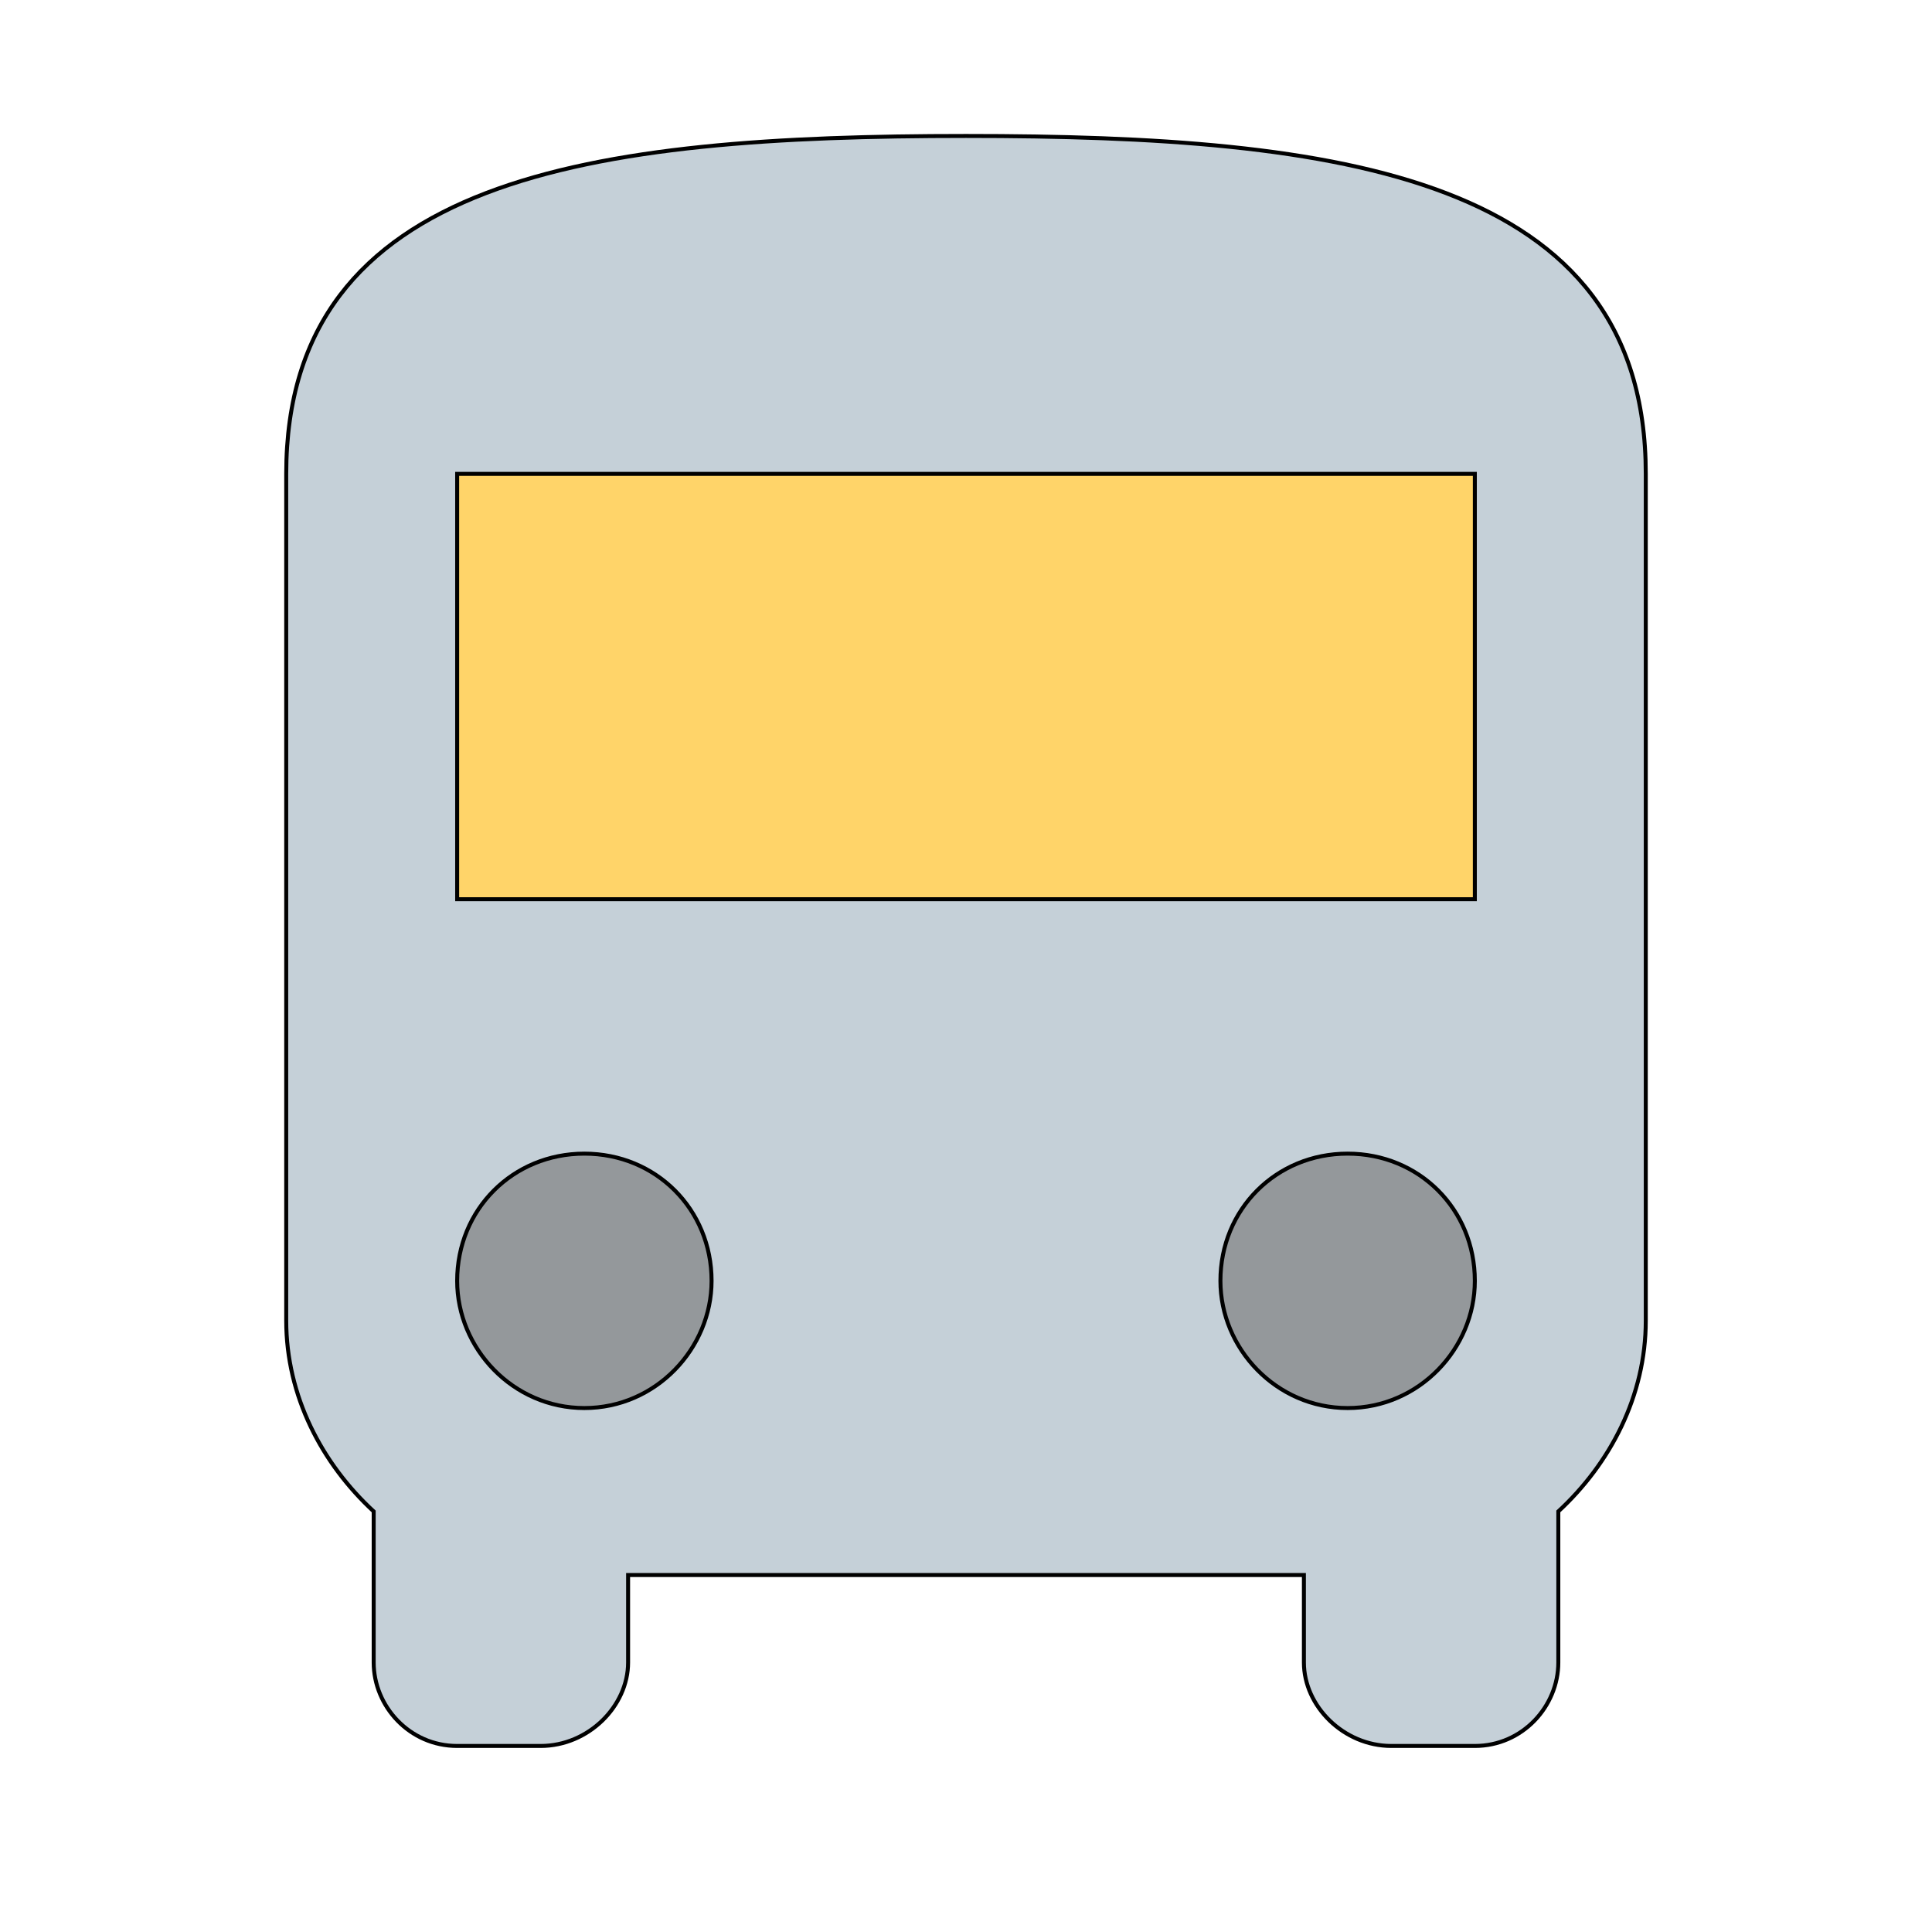
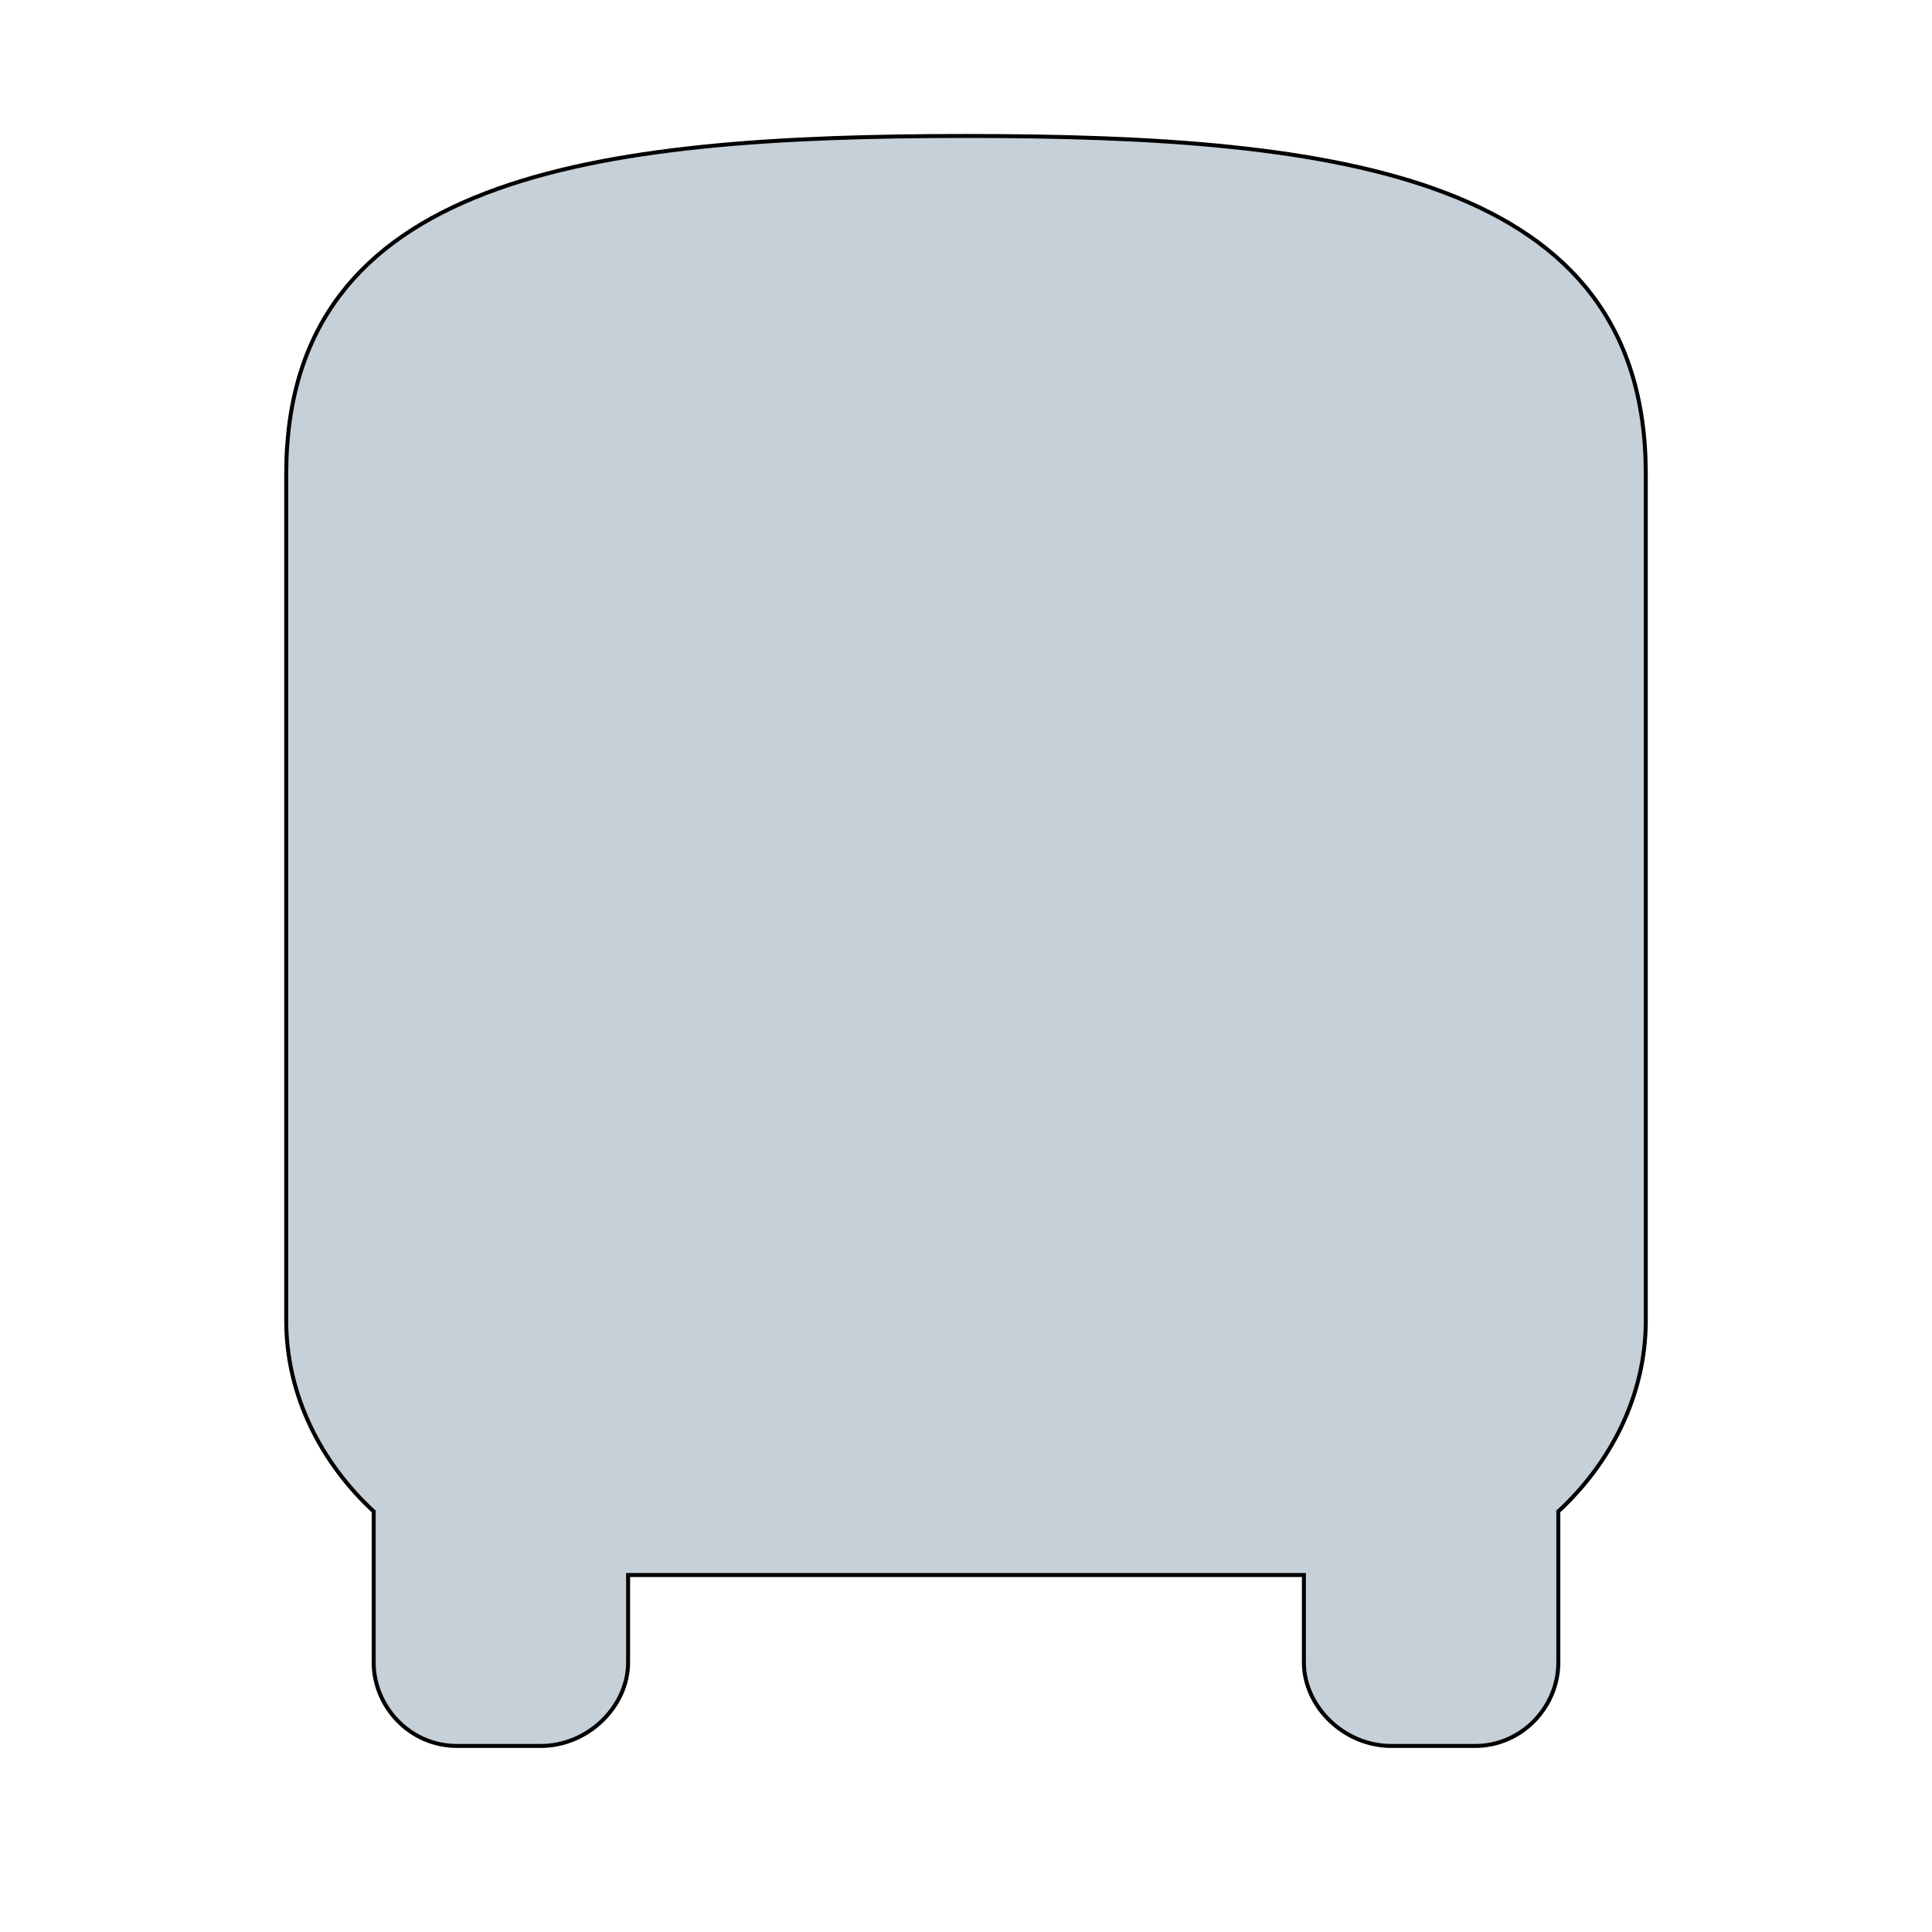
<svg xmlns="http://www.w3.org/2000/svg" id="bg_mat_bus" width="200" height="200" version="1.1" class="bgs" preserveAspectRatio="xMidYMin slice">
  <defs id="layer_0" />
-   <rect id="layer_1" width="100%" height="100%" fill="none" />
  <svg id="layer_2" preserveAspectRatio="xMidYMin meet" data-uid="mat_bus" data-keyword="bus" data-coll="mat" viewBox="50.8 8.8 410.4 486" class="svg_thumb" data-colors="[&quot;#f5f5f5&quot;,&quot;#c5d0d8&quot;,&quot;#ffd469&quot;,&quot;#ff473e&quot;]" style="overflow: visible;">
    <path id="th_mat_bus_3" d="M85 341C85 360 94 377 107 389L107 427C107 438 116 448 128 448L149 448C161 448 171 438 171 427L171 405L341 405L341 427C341 438 351 448 363 448L384 448C396 448 405 438 405 427L405 389C418 377 427 360 427 341L427 128C427 53 350 43 256 43C162 43 85 53 85 128L85 341Z " fill-rule="evenodd" fill="#c5d0d8" stroke-width="1" stroke="#000000" />
-     <path id="th_mat_bus_0" d="M384 235L128 235L128 128L384 128Z " fill-rule="evenodd" fill="#ffd469" stroke-width="1" stroke="#000000" />
-     <path id="th_mat_bus_1" d="M352 363C334 363 320 348 320 331C320 313 334 299 352 299C370 299 384 313 384 331C384 348 370 363 352 363Z " fill-rule="evenodd" fill="#94989b" stroke-width="1" stroke="#000000" />
-     <path id="th_mat_bus_2" d="M160 363C142 363 128 348 128 331C128 313 142 299 160 299C178 299 192 313 192 331C192 348 178 363 160 363Z " fill-rule="evenodd" fill="#94989b" stroke-width="1" stroke="#000000" />
  </svg>
</svg>